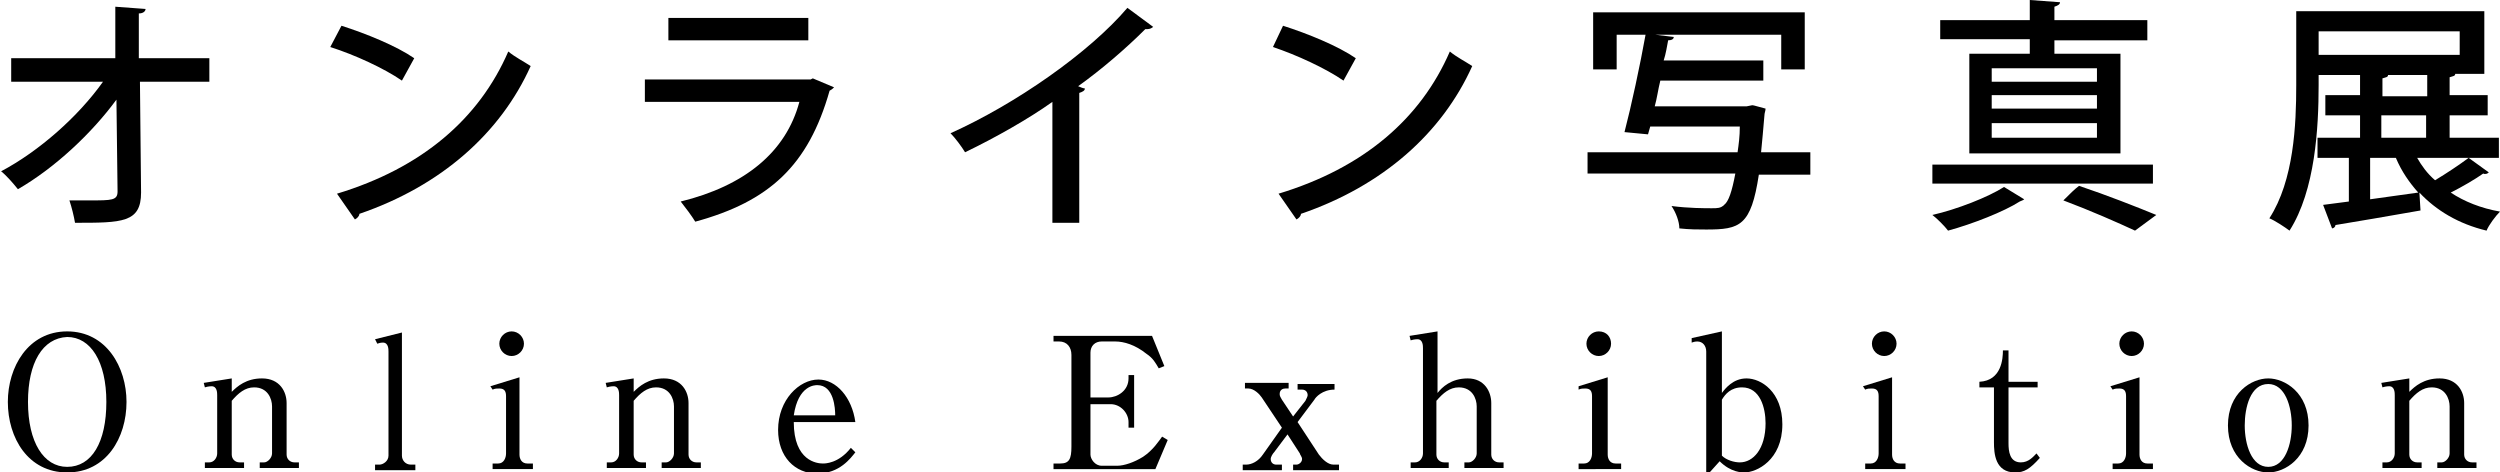
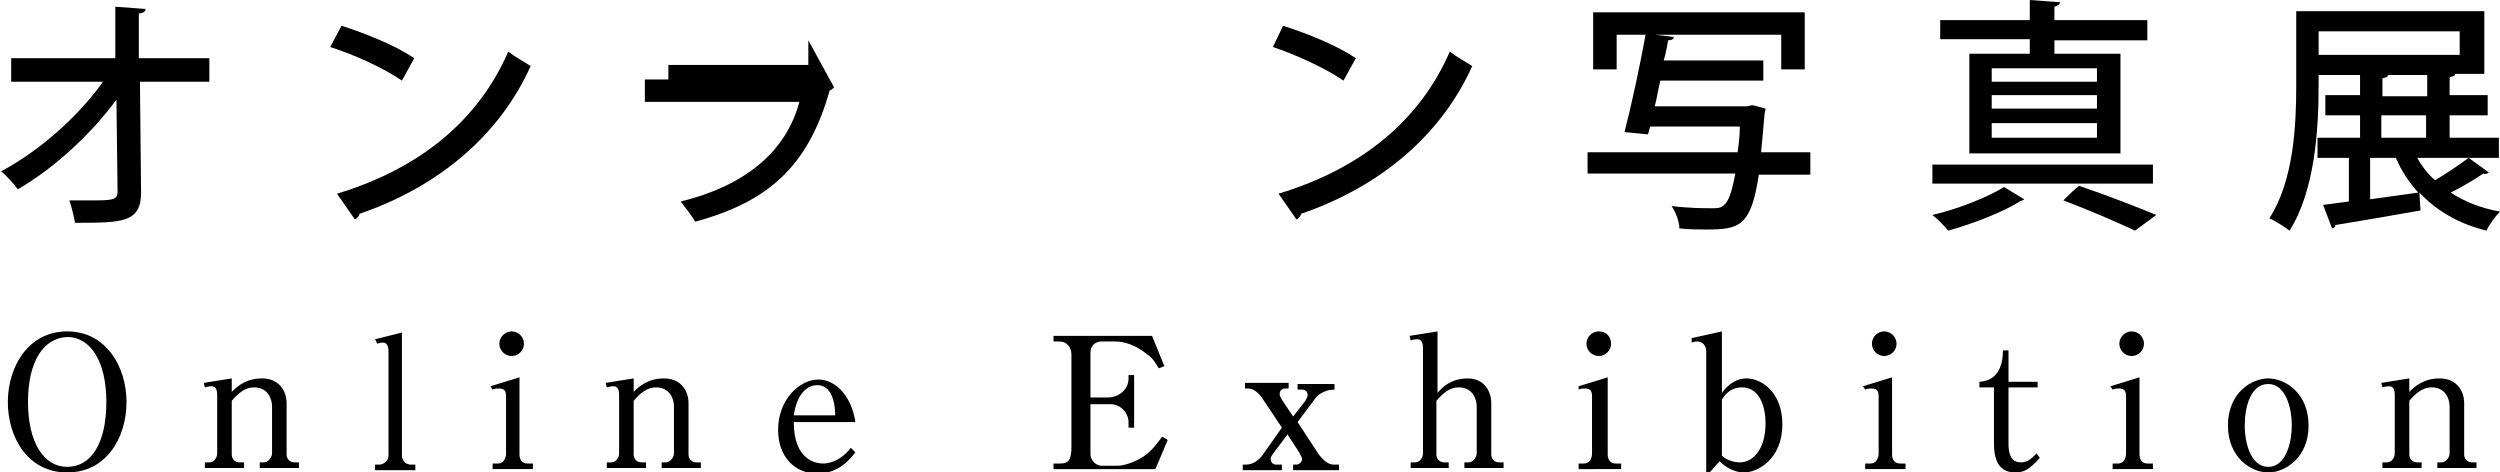
<svg xmlns="http://www.w3.org/2000/svg" version="1.1" id="レイヤー_1" x="0px" y="0px" viewBox="0 0 223.3 42.2" style="enable-background:new 0 0 223.3 42.2;" xml:space="preserve">
  <g>
    <g>
      <g>
        <path d="M18.8,7.3h-6.3l0.1,9.9c0,2.7-1.7,2.7-5.9,2.7c-0.1-0.6-0.3-1.4-0.5-2c0.6,0,1.2,0,1.8,0c2,0,2.5,0,2.5-0.8l-0.1-8.2     c-2.2,3-5.5,6.1-8.8,8c-0.4-0.5-1-1.2-1.5-1.6c3.4-1.8,6.9-4.9,9.1-8H1V5.2h9.3l0-4.6L13,0.8c0,0.2-0.2,0.4-0.6,0.4l0,4h6.3V7.3z     " />
        <path d="M30.5,2.3c2.2,0.7,4.9,1.8,6.5,2.9l-1.1,2c-1.6-1.1-4.2-2.3-6.4-3L30.5,2.3z M30.1,17.3c7.6-2.3,12.7-6.7,15.3-12.7     c0.6,0.5,1.4,0.9,2,1.3c-2.7,6-8,10.7-15.3,13.2c0,0.2-0.2,0.4-0.4,0.5L30.1,17.3z" />
-         <path d="M74.5,7.8c-0.1,0.1-0.2,0.2-0.4,0.3c-1.9,6.7-5.4,9.9-12,11.7c-0.3-0.5-0.9-1.3-1.3-1.8c5.7-1.4,9.4-4.4,10.6-8.9H57.6     v-2h14.8L72.6,7L74.5,7.8z M72.2,3.6H59.7v-2h12.5V3.6z" />
-         <path d="M103,2.4c-0.1,0.1-0.3,0.2-0.5,0.2c-0.1,0-0.1,0-0.2,0c-1.7,1.7-3.9,3.6-6,5.1c0.2,0.1,0.5,0.2,0.6,0.2     c0,0.2-0.2,0.3-0.5,0.4v11.6H94V9.1c-2.1,1.5-5.1,3.2-7.8,4.5c-0.3-0.5-0.9-1.3-1.3-1.7c5.8-2.6,12.4-7.2,15.8-11.2L103,2.4z" />
+         <path d="M74.5,7.8c-0.1,0.1-0.2,0.2-0.4,0.3c-1.9,6.7-5.4,9.9-12,11.7c-0.3-0.5-0.9-1.3-1.3-1.8c5.7-1.4,9.4-4.4,10.6-8.9H57.6     v-2h14.8L72.6,7L74.5,7.8z H59.7v-2h12.5V3.6z" />
        <path d="M114.6,2.3c2.2,0.7,4.9,1.8,6.5,2.9l-1.1,2c-1.6-1.1-4.2-2.3-6.3-3L114.6,2.3z M114.2,17.3c7.6-2.3,12.7-6.7,15.3-12.7     c0.6,0.5,1.4,0.9,2,1.3c-2.7,6-8,10.7-15.3,13.2c0,0.2-0.2,0.4-0.4,0.5L114.2,17.3z" />
        <path d="M161.7,13.7v1.9h-4.6c-0.7,4.6-1.7,4.9-4.7,4.9c-0.7,0-1.5,0-2.4-0.1c0-0.6-0.3-1.4-0.7-2c1.5,0.2,3,0.2,3.6,0.2     c0.5,0,0.8,0,1.1-0.3c0.4-0.3,0.7-1.2,1-2.8h-13.2v-1.9h13.4c0.1-0.7,0.2-1.4,0.2-2.3h-8l-0.2,0.7l-2.1-0.2     c0.6-2.3,1.4-6,1.9-8.8l2.5,0.3c0,0.2-0.2,0.3-0.5,0.3c-0.1,0.5-0.2,1.2-0.4,1.8h8.9v1.8h-9.2c-0.2,0.8-0.3,1.6-0.5,2.3h8.2     l0.5-0.1c0.1,0,0.1,0,1.2,0.3c0,0.2-0.1,0.4-0.1,0.6c-0.1,1.2-0.2,2.3-0.3,3.3H161.7z M144.4,3.1v3.1h-2.1V1.1h18.9v5.1h-2.1V3.1     H144.4z" />
        <path d="M180.8,17.8c-0.1,0.1-0.2,0.1-0.4,0.2c-1.4,0.9-4.2,2-6.4,2.6c-0.3-0.4-1-1.1-1.4-1.4c2.2-0.5,5-1.6,6.4-2.5L180.8,17.8z      M192.3,14.7v1.7h-19.7v-1.7H192.3z M181.3,4.8V3.5h-8V1.8h8V0l2.7,0.2c0,0.2-0.2,0.3-0.5,0.4v1.2h8.3v1.8h-8.3v1.2h5.9v8.9     h-13.5V4.8H181.3z M187.3,7.3V6.1h-9.4v1.2H187.3z M187.3,9.8V8.5h-9.4v1.2H187.3z M187.3,12.3V11h-9.4v1.3H187.3z M190.7,20.6     c-1.5-0.7-4-1.8-6.4-2.7c0.6-0.6,1-1,1.4-1.3c2.4,0.8,5.2,1.9,6.9,2.6L190.7,20.6z" />
        <path d="M220.5,14.1l1.8,1.3c-0.1,0.1-0.3,0.2-0.5,0.1c-0.7,0.5-1.9,1.2-2.9,1.7c1.2,0.8,2.7,1.4,4.4,1.7c-0.4,0.4-1,1.2-1.2,1.7     c-2.5-0.6-4.5-1.8-6-3.4l0.1,1.6c-2.8,0.5-5.8,1-7.6,1.3c0,0.2-0.2,0.3-0.3,0.3l-0.8-2.1l2.3-0.3v-3.9H207v-1.8h3.8v-2h-3.1V8.5     h3.1V6.7h-3.7v0.9c0,3.8-0.3,9.4-2.6,13c-0.4-0.3-1.3-0.9-1.8-1.1c2.2-3.4,2.4-8.4,2.4-11.9V1h16.8v5.6h-2.6     c0,0.2-0.2,0.2-0.5,0.3v1.6h3.4v1.8h-3.4v2h4.4v1.8H220.5z M207.1,2.8v2.1h12.6V2.8H207.1z M211.7,14.1v3.7     c1.4-0.2,2.9-0.4,4.3-0.6c-0.8-0.9-1.5-1.9-2-3.1H211.7z M213.3,6.7c0,0.2-0.2,0.2-0.5,0.3v1.6h4V6.7H213.3z M212.7,10.3v2h4v-2     H212.7z M215.9,14.1c0.4,0.7,0.9,1.4,1.6,2c1-0.6,2.2-1.4,3-2H215.9z" />
      </g>
    </g>
    <g>
      <path d="M11.3,35.9c0,3.2-1.8,6.3-5.3,6.3c-3.5,0-5.3-3.1-5.3-6.3c0-3.1,1.8-6.3,5.3-6.3C9.5,29.6,11.3,32.8,11.3,35.9z M2.5,35.9    c0,3.6,1.4,5.8,3.5,5.8c2.2,0,3.5-2.2,3.5-5.8c0-3.6-1.4-5.8-3.5-5.8C3.8,30.2,2.5,32.4,2.5,35.9z" />
      <path d="M20.7,33.8V35c0.5-0.5,1.3-1.2,2.7-1.2c1.6,0,2.2,1.2,2.2,2.2v4.6c0,0.4,0.3,0.7,0.7,0.7h0.4v0.5h-3.5v-0.5h0.4    c0.3,0,0.7-0.4,0.7-0.8v-4.2c0-0.7-0.4-1.7-1.6-1.7c-0.8,0-1.4,0.5-2,1.2v4.8c0,0.4,0.3,0.7,0.7,0.7h0.4v0.5h-3.5v-0.5h0.4    c0.4,0,0.7-0.4,0.7-0.8v-5.2c0-0.2,0-0.8-0.5-0.8c0,0-0.3,0-0.6,0.1l-0.1-0.4L20.7,33.8z" />
      <path d="M33.5,30.3l2.4-0.6v11c0,0.4,0.3,0.8,0.8,0.8h0.4v0.5h-3.6v-0.5h0.4c0.3,0,0.8-0.3,0.8-0.8v-9.3c0-0.2,0-0.8-0.5-0.8    c-0.1,0-0.2,0-0.5,0.1L33.5,30.3z" />
      <path d="M43.8,34.5l2.6-0.8v6.9c0,0.4,0.2,0.8,0.7,0.8h0.5v0.5h-3.6v-0.5h0.5c0.5,0,0.7-0.5,0.7-0.9v-5.1c0-0.4-0.1-0.7-0.6-0.7    c-0.2,0-0.4,0-0.6,0.1L43.8,34.5z M46.8,30.7c0,0.6-0.5,1.1-1.1,1.1c-0.6,0-1.1-0.5-1.1-1.1s0.5-1.1,1.1-1.1    C46.3,29.6,46.8,30.1,46.8,30.7z" />
      <path d="M56.6,33.8V35c0.5-0.5,1.3-1.2,2.7-1.2c1.6,0,2.2,1.2,2.2,2.2v4.6c0,0.4,0.3,0.7,0.7,0.7h0.4v0.5h-3.5v-0.5h0.4    c0.3,0,0.7-0.4,0.7-0.8v-4.2c0-0.7-0.4-1.7-1.6-1.7c-0.8,0-1.4,0.5-2,1.2v4.8c0,0.4,0.3,0.7,0.7,0.7h0.4v0.5h-3.5v-0.5h0.4    c0.4,0,0.7-0.4,0.7-0.8v-5.2c0-0.2,0-0.8-0.5-0.8c0,0-0.3,0-0.6,0.1l-0.1-0.4L56.6,33.8z" />
      <path d="M70.9,37.7c0,3.5,2.1,3.7,2.6,3.7c0.2,0,1.4,0,2.5-1.4l0.4,0.4c-0.4,0.5-1.4,1.9-3.4,1.9c-2,0-3.5-1.5-3.5-3.9    c0-2.7,1.9-4.5,3.6-4.5c1.6,0,3,1.6,3.3,3.8H70.9z M74.6,37.1c0-0.6-0.1-2.7-1.6-2.7c-0.2,0-1.7,0-2.1,2.7H74.6z" />
      <path d="M103.2,41.9h-9.1v-0.5h0.6c0.8,0,1-0.4,1-1.5v-8.2c0-0.7-0.4-1.2-1.1-1.2h-0.5v-0.5h8.8l1.1,2.7l-0.5,0.2    c-0.3-0.5-0.5-0.9-1.1-1.3c-1-0.8-2-1.1-2.8-1.1h-1.2c-0.6,0-1,0.4-1,1v4H99c0.8,0,1.8-0.6,1.8-1.7v-0.3h0.5v4.7h-0.5v-0.5    c0-0.8-0.7-1.6-1.6-1.6h-1.8v4.5c0,0.4,0.4,1,1,1h1.4c0.6,0,1.5-0.3,2.3-0.8c0.9-0.6,1.4-1.4,1.7-1.8l0.5,0.3L103.2,41.9z" />
      <path d="M114.5,38.2l-1.8-2.7c-0.2-0.3-0.7-0.8-1.2-0.8h-0.3v-0.5h3.9v0.5h-0.3c-0.2,0-0.5,0.1-0.5,0.5c0,0.2,0.1,0.3,0.2,0.5    l1,1.5l1.1-1.4c0.1-0.2,0.2-0.4,0.2-0.5c0-0.3-0.2-0.5-0.5-0.5h-0.4v-0.5h3.3v0.5c-1.1,0-1.7,0.7-1.8,0.9l-1.5,2l1.9,2.9    c0.3,0.4,0.8,0.9,1.3,0.9h0.5v0.5h-4.1v-0.5h0.3c0.2,0,0.5-0.2,0.5-0.5c0-0.2-0.2-0.4-0.2-0.5l-1.1-1.7l-1.2,1.6    c-0.1,0.1-0.3,0.4-0.3,0.6c0,0.3,0.2,0.5,0.5,0.5h0.5v0.5h-3.5v-0.5h0.3c0.5,0,1.1-0.3,1.5-0.9L114.5,38.2z" />
      <path d="M128.4,29.6v5.5c0.4-0.5,1.2-1.3,2.7-1.3c1.5,0,2.1,1.2,2.1,2.2v4.6c0,0.4,0.3,0.7,0.7,0.7h0.4v0.5h-3.5v-0.5h0.4    c0.3,0,0.7-0.4,0.7-0.8v-4.2c0-0.7-0.4-1.7-1.6-1.7c-0.8,0-1.4,0.5-2,1.2v4.8c0,0.4,0.3,0.7,0.7,0.7h0.4v0.5H126v-0.5h0.4    c0.4,0,0.7-0.4,0.7-0.8v-9.4c0-0.2,0-0.8-0.5-0.8c0,0-0.3,0-0.6,0.1l-0.1-0.4L128.4,29.6z" />
      <path d="M141,34.5l2.6-0.8v6.9c0,0.4,0.2,0.8,0.7,0.8h0.5v0.5H141v-0.5h0.5c0.5,0,0.7-0.5,0.7-0.9v-5.1c0-0.4-0.1-0.7-0.6-0.7    c-0.2,0-0.4,0-0.6,0.1L141,34.5z M143.9,30.7c0,0.6-0.5,1.1-1.1,1.1s-1.1-0.5-1.1-1.1s0.5-1.1,1.1-1.1    C143.5,29.6,143.9,30.1,143.9,30.7z" />
      <path d="M151.1,30.2l2.7-0.6v5.5c0.3-0.4,1-1.3,2.2-1.3c1.3,0,3.2,1.2,3.2,4.1c0,3.2-2.3,4.3-3.4,4.3c-0.2,0-1.2,0-2.2-1l-0.9,1    h-0.3V31.4c0-0.5-0.3-0.9-0.8-0.9c-0.1,0-0.2,0-0.5,0.1L151.1,30.2z M153.8,40.7c0.4,0.4,1.1,0.6,1.6,0.6c1.2,0,2.3-1.2,2.3-3.5    c0-1.4-0.5-3.2-2.1-3.2c-1,0-1.5,0.6-1.8,1.1V40.7z" />
      <path d="M166.4,34.5l2.6-0.8v6.9c0,0.4,0.2,0.8,0.7,0.8h0.5v0.5h-3.6v-0.5h0.5c0.5,0,0.7-0.5,0.7-0.9v-5.1c0-0.4-0.1-0.7-0.6-0.7    c-0.2,0-0.4,0-0.6,0.1L166.4,34.5z M169.4,30.7c0,0.6-0.5,1.1-1.1,1.1s-1.1-0.5-1.1-1.1s0.5-1.1,1.1-1.1    C168.9,29.6,169.4,30.1,169.4,30.7z" />
      <path d="M179.4,39.6c0,0.7,0.1,1.7,1.1,1.7c0.7,0,1.1-0.5,1.4-0.8l0.3,0.4c-0.9,1-1.4,1.3-2.2,1.3c-1.8,0-1.9-1.7-1.9-2.7v-4.9    h-1.3v-0.5c2-0.1,2.1-2.1,2.1-2.8h0.5v2.8h2.6v0.5h-2.6V39.6z" />
      <path d="M188.5,34.5l2.6-0.8v6.9c0,0.4,0.2,0.8,0.7,0.8h0.5v0.5h-3.6v-0.5h0.5c0.5,0,0.7-0.5,0.7-0.9v-5.1c0-0.4-0.1-0.7-0.6-0.7    c-0.2,0-0.4,0-0.6,0.1L188.5,34.5z M191.5,30.7c0,0.6-0.5,1.1-1.1,1.1s-1.1-0.5-1.1-1.1s0.5-1.1,1.1-1.1    C191,29.6,191.5,30.1,191.5,30.7z" />
      <path d="M206.2,38c0,2.9-2.1,4.2-3.6,4.2c-1.5,0-3.6-1.3-3.6-4.2c0-2.9,2.1-4.2,3.6-4.2C204.1,33.8,206.2,35.1,206.2,38z     M200.5,38c0,1.7,0.6,3.7,2.1,3.7c1.5,0,2.1-2,2.1-3.7s-0.6-3.7-2.1-3.7C201,34.3,200.5,36.4,200.5,38z" />
      <path d="M215.2,33.8V35c0.5-0.5,1.3-1.2,2.7-1.2c1.6,0,2.2,1.2,2.2,2.2v4.6c0,0.4,0.3,0.7,0.7,0.7h0.4v0.5h-3.5v-0.5h0.4    c0.3,0,0.7-0.4,0.7-0.8v-4.2c0-0.7-0.4-1.7-1.6-1.7c-0.8,0-1.4,0.5-2,1.2v4.8c0,0.4,0.3,0.7,0.7,0.7h0.4v0.5h-3.5v-0.5h0.4    c0.4,0,0.7-0.4,0.7-0.8v-5.2c0-0.2,0-0.8-0.5-0.8c0,0-0.3,0-0.6,0.1l-0.1-0.4L215.2,33.8z" />
    </g>
  </g>
</svg>